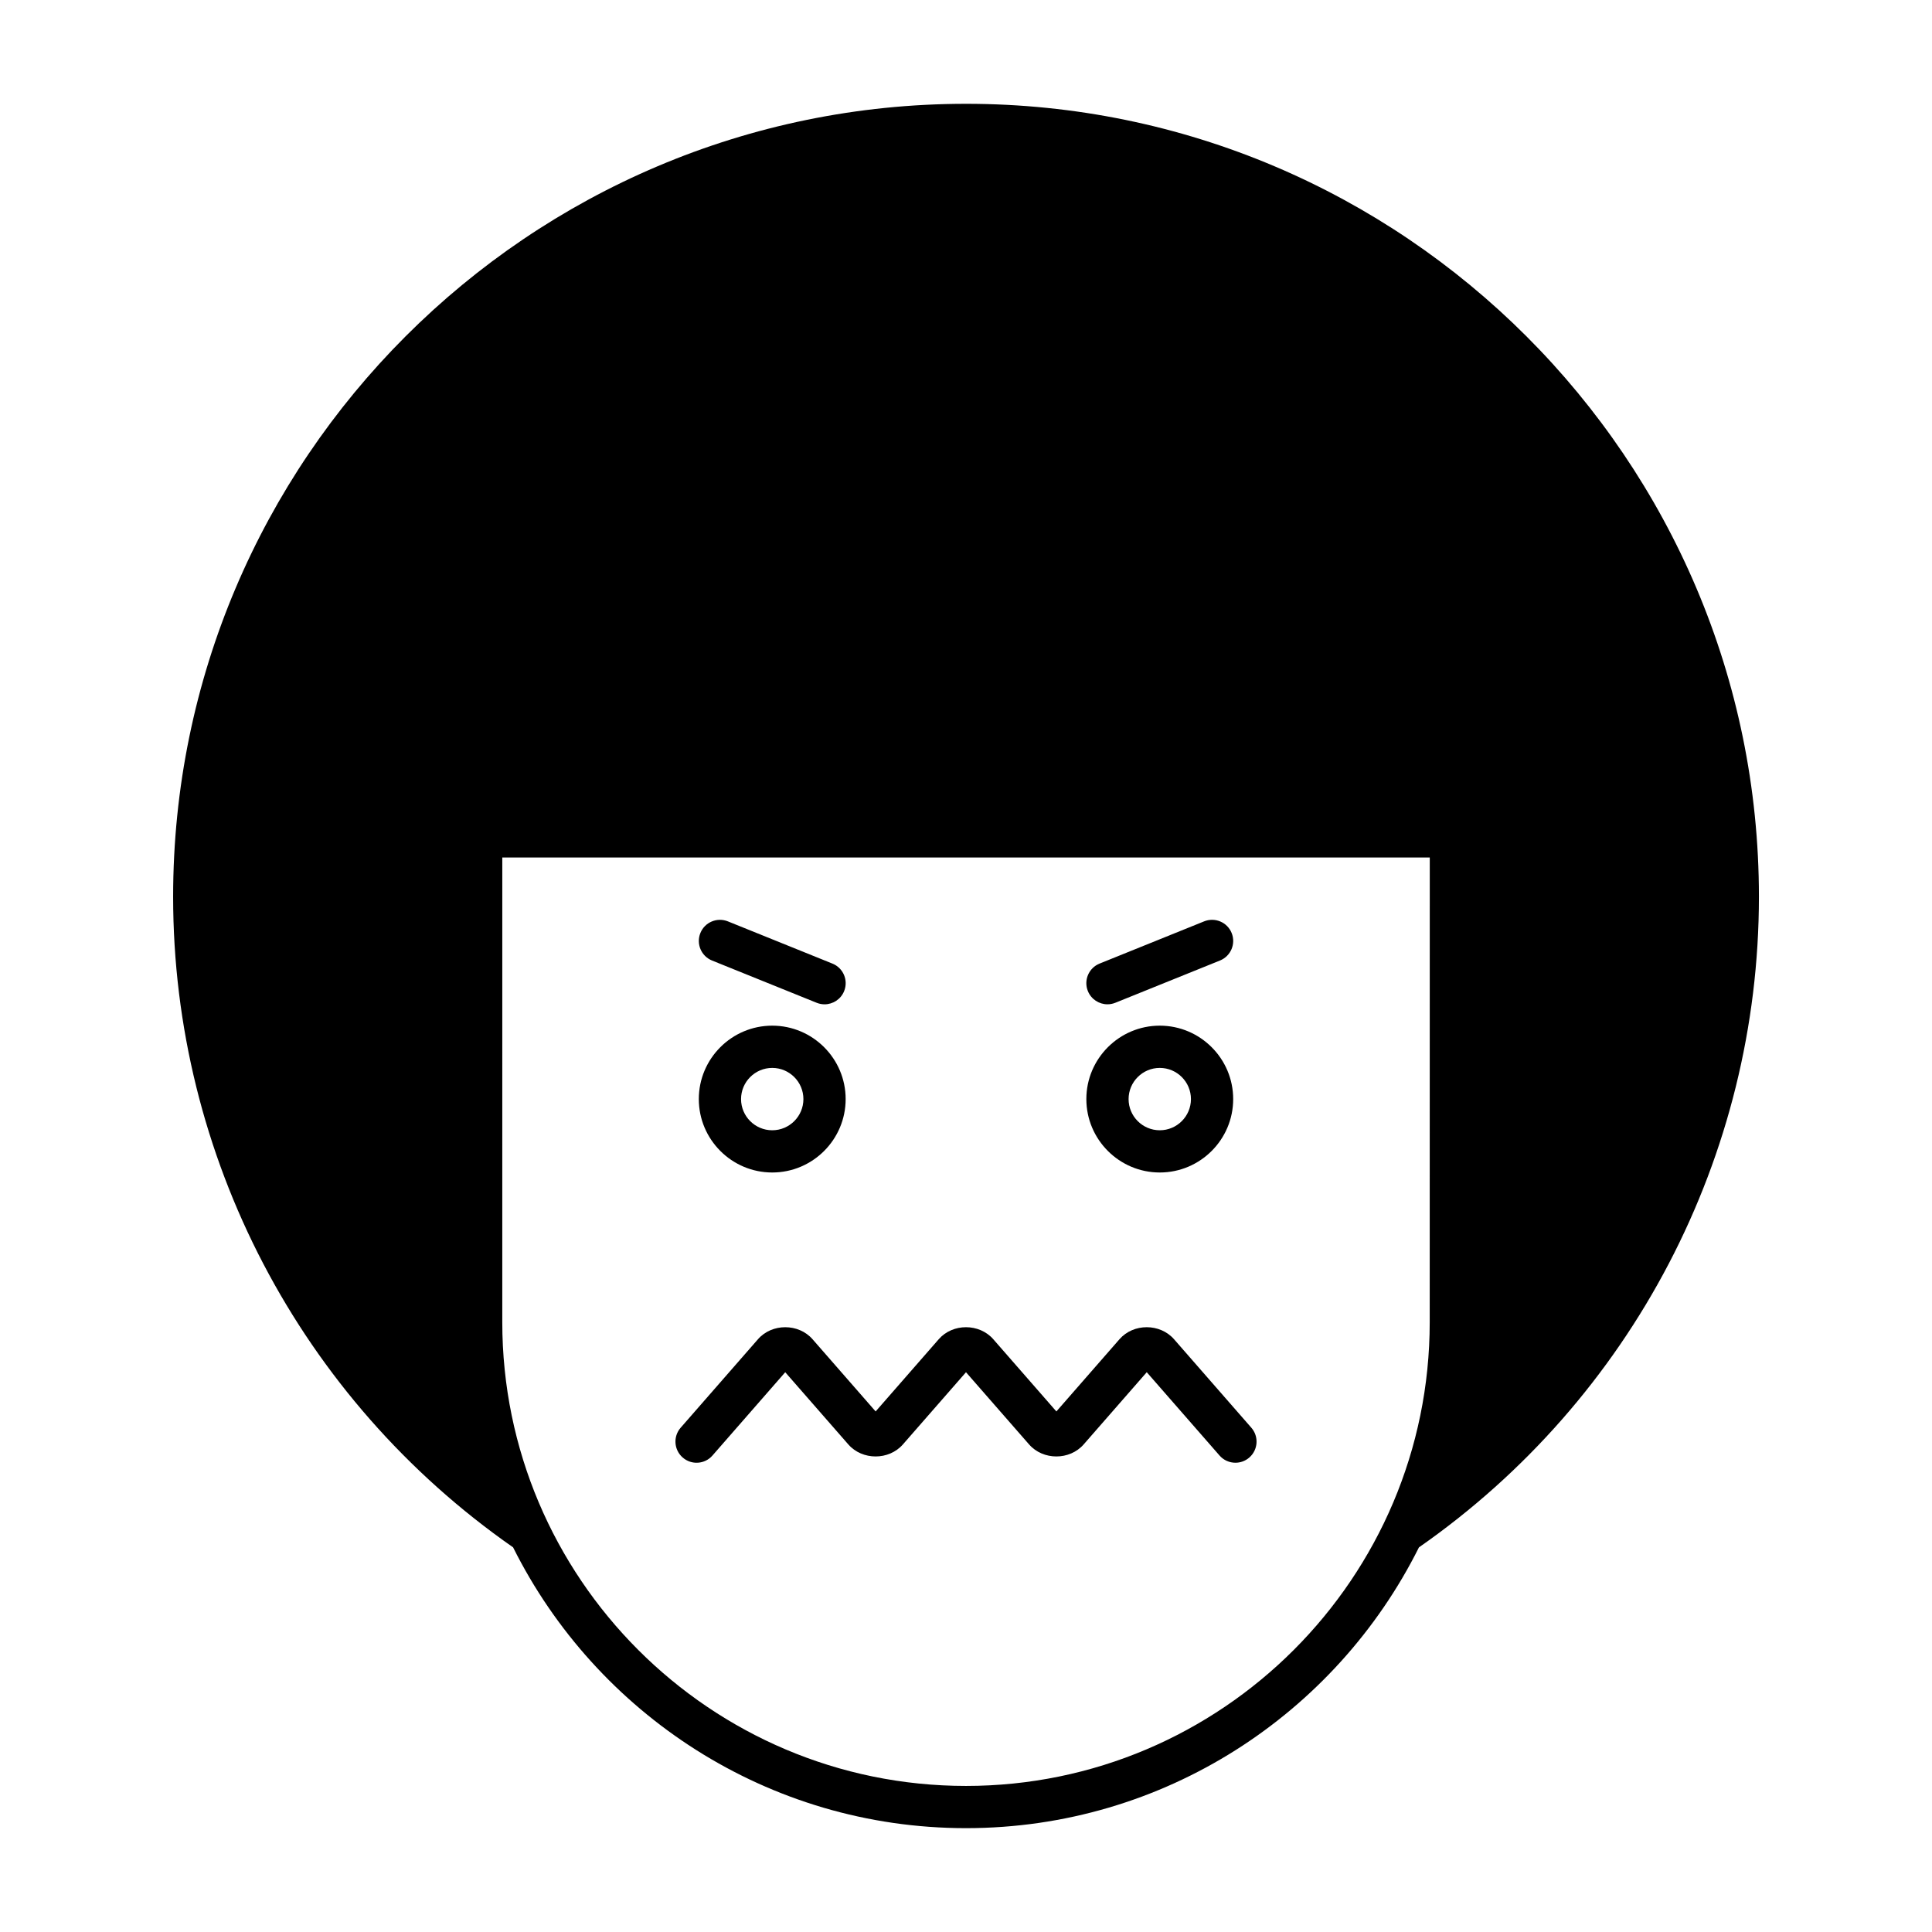
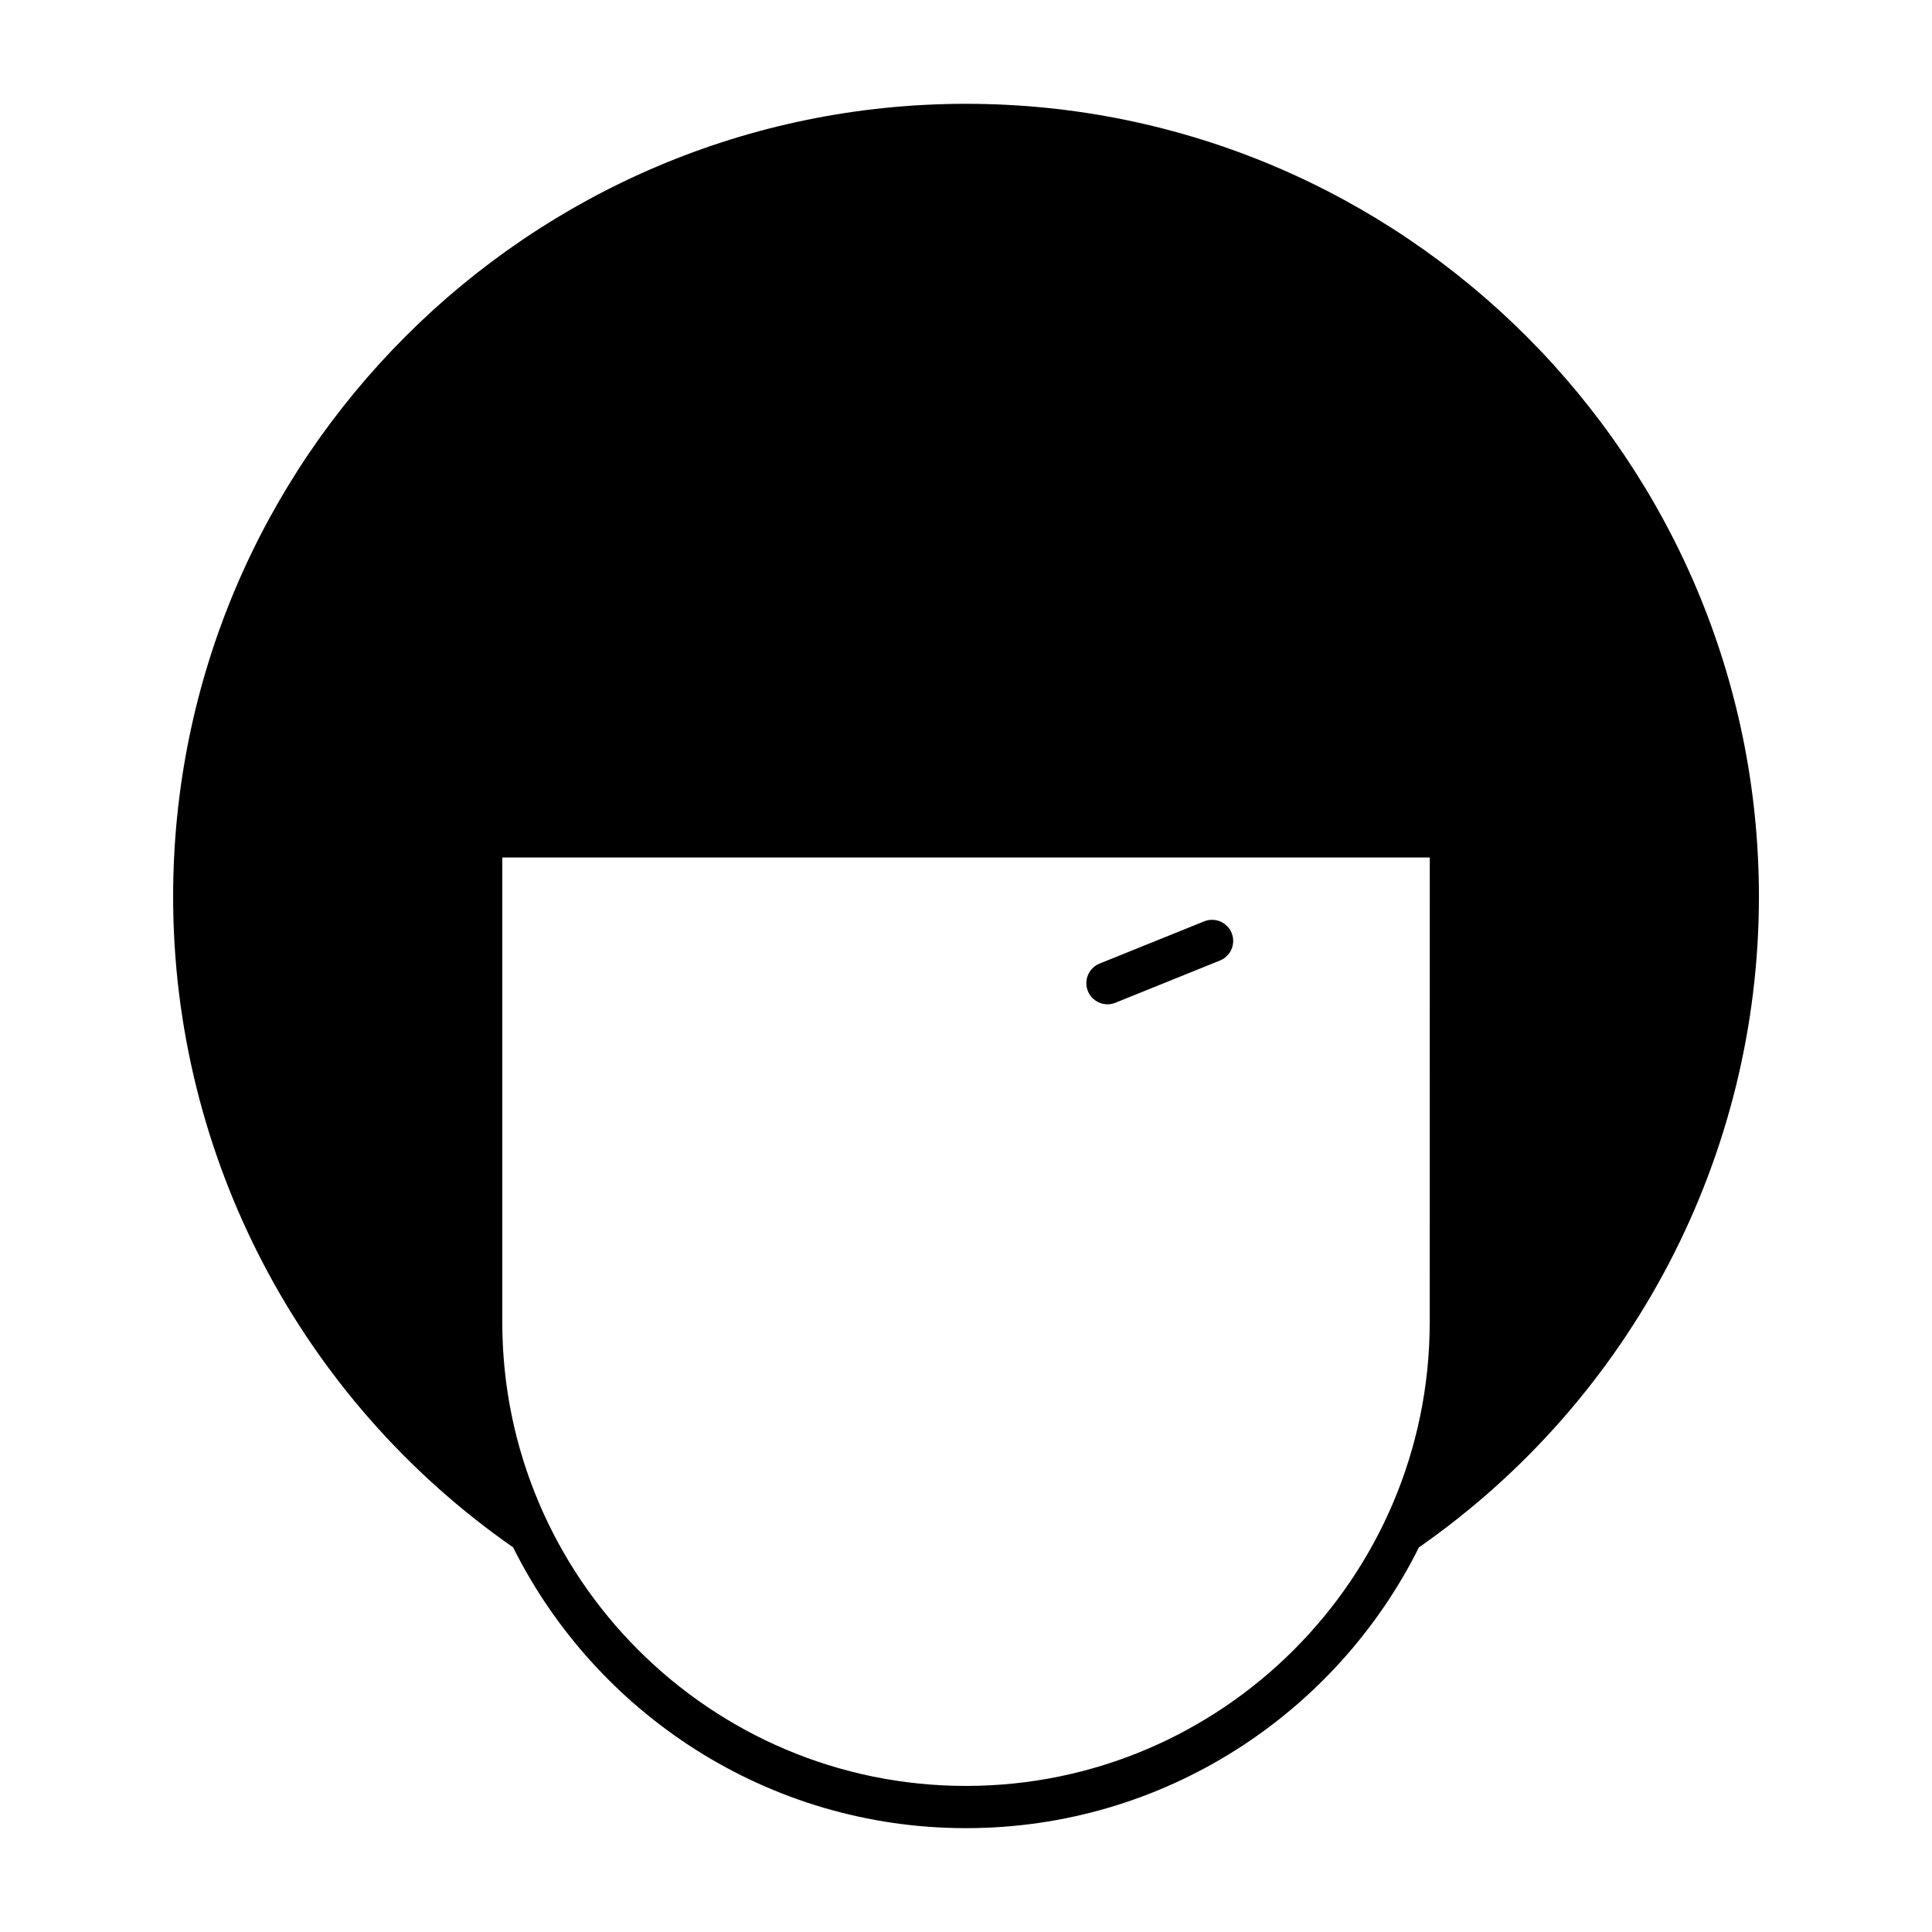
<svg xmlns="http://www.w3.org/2000/svg" fill="#000000" width="800px" height="800px" version="1.1" viewBox="144 144 512 512">
  <g>
    <path d="m400 171.51c-115.86 0-210.12 94.262-210.12 210.12 0 68.77 33.664 133.09 90.094 172.43 21.996 44.066 67.523 74.418 120.03 74.418 52.504 0 98.031-30.348 120.03-74.41 56.43-39.348 90.098-103.67 90.098-172.44 0-115.86-94.262-210.12-210.12-210.12zm122.89 322.89c0 67.762-55.129 122.89-122.89 122.89s-122.89-55.129-122.89-122.89l0.004-123.16h245.79z" />
-     <path d="m451.35 415.81c-10.727 0-19.457 8.73-19.457 19.457 0 10.727 8.73 19.457 19.457 19.457 10.727 0 19.457-8.73 19.457-19.457 0-10.727-8.73-19.457-19.457-19.457zm0 27.723c-4.555 0-8.262-3.707-8.262-8.262 0-4.555 3.707-8.262 8.262-8.262 4.555 0 8.262 3.707 8.262 8.262 0 4.555-3.707 8.262-8.262 8.262z" />
-     <path d="m348.65 415.81c-10.727 0-19.457 8.73-19.457 19.457 0 10.727 8.73 19.457 19.457 19.457 10.727 0 19.457-8.73 19.457-19.457 0-10.727-8.727-19.457-19.457-19.457zm0 27.723c-4.555 0-8.262-3.707-8.262-8.262 0-4.555 3.707-8.262 8.262-8.262 4.555 0 8.262 3.707 8.262 8.262 0 4.555-3.707 8.262-8.262 8.262z" />
-     <path d="m332.7 398.55 27.719 11.195c0.688 0.277 1.398 0.41 2.094 0.41 2.215 0 4.312-1.324 5.191-3.504 1.16-2.867-0.227-6.129-3.094-7.285l-27.719-11.195c-2.871-1.152-6.133 0.234-7.285 3.094-1.16 2.867 0.227 6.125 3.094 7.285z" />
    <path d="m437.49 410.15c0.695 0 1.406-0.133 2.094-0.41l27.723-11.195c2.867-1.16 4.254-4.418 3.094-7.285-1.152-2.859-4.414-4.246-7.285-3.094l-27.723 11.195c-2.867 1.16-4.254 4.418-3.094 7.285 0.879 2.18 2.977 3.504 5.191 3.504z" />
-     <path d="m332.81 529.73 19.285-22.074 16.727 19.141c3.707 4.238 10.746 4.238 14.453-0.004l16.723-19.137 16.727 19.141c3.711 4.238 10.746 4.238 14.453-0.004l16.723-19.141 19.285 22.07c1.105 1.27 2.656 1.918 4.219 1.918 1.305 0 2.617-0.453 3.68-1.383 2.328-2.035 2.566-5.57 0.531-7.898l-20.488-23.453c-3.707-4.238-10.754-4.246-14.453 0l-16.723 19.141-16.723-19.141c-3.703-4.238-10.75-4.246-14.453 0l-16.723 19.141-16.723-19.141c-3.703-4.238-10.75-4.242-14.453-0.004l-20.492 23.453c-2.035 2.328-1.797 5.867 0.531 7.898 2.328 2.047 5.867 1.805 7.894-0.523z" />
  </g>
</svg>